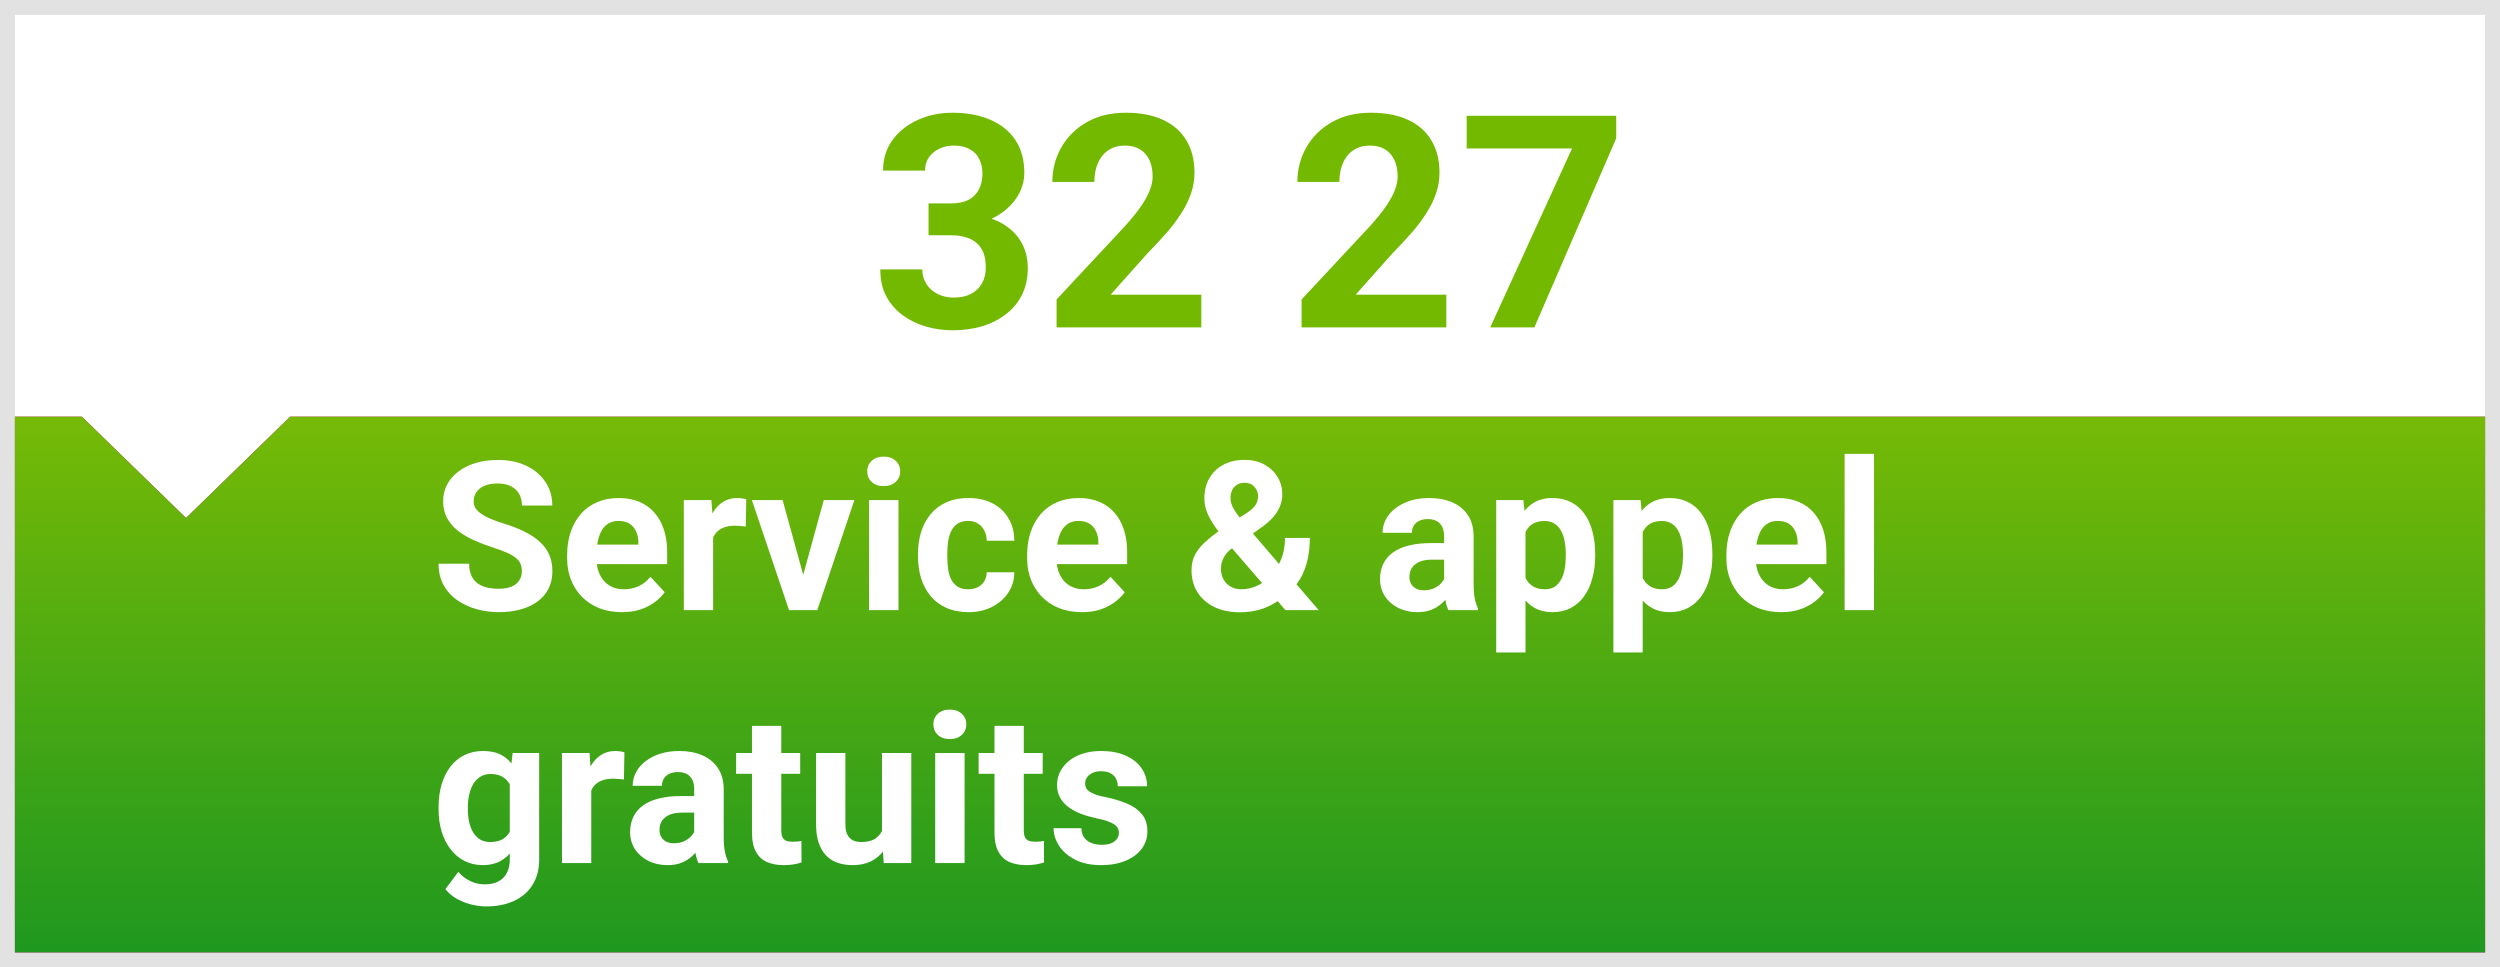
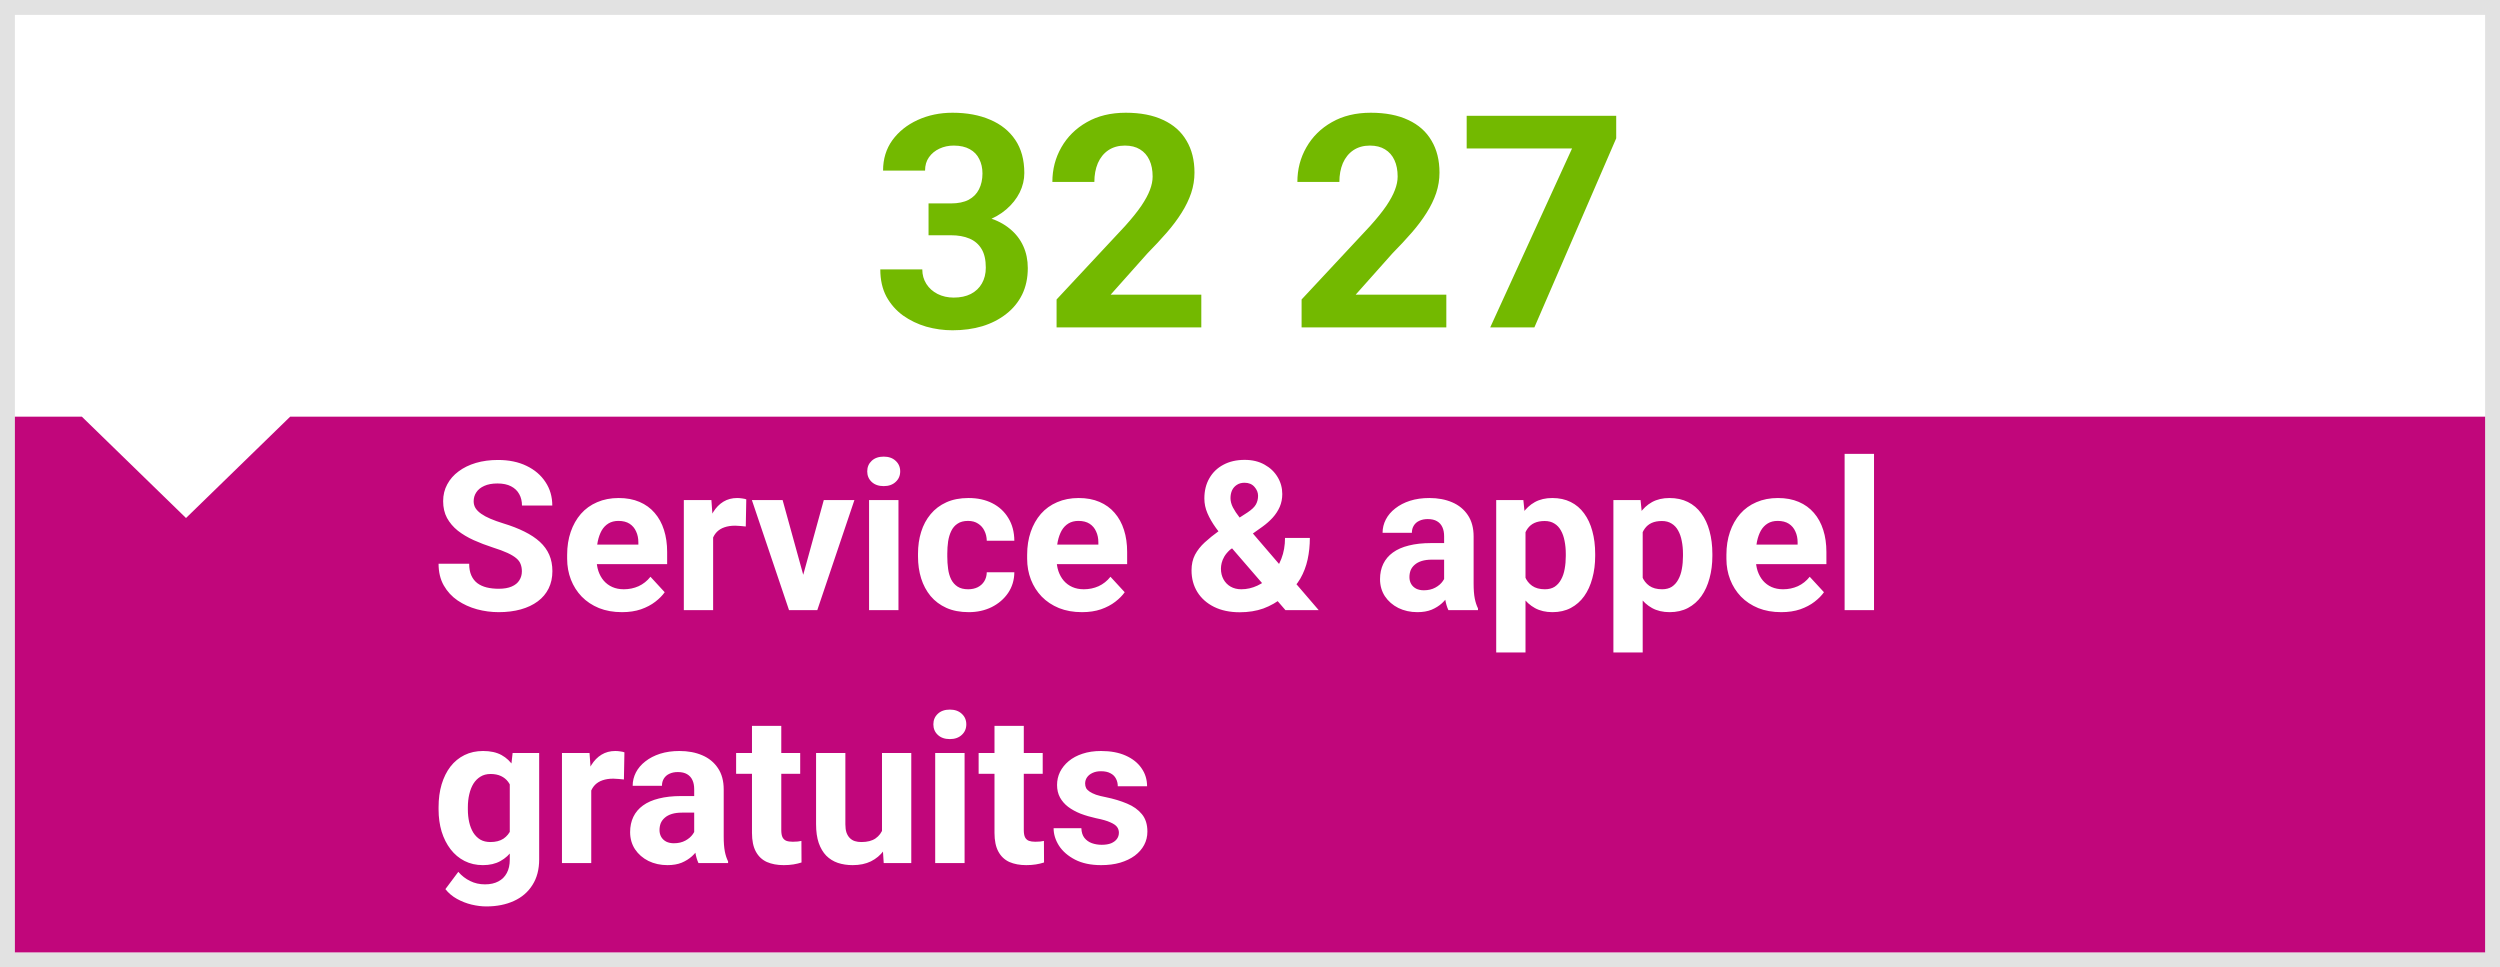
<svg xmlns="http://www.w3.org/2000/svg" width="168" height="65" viewBox="0 0 168 65" fill="none">
  <rect x="0" y="0" width="168" height="65" fill="#333333" stroke="none" />
  <rect x="0.5" y="0.5" width="167" height="64" fill="white" stroke="#E2E2E2" />
  <path d="M5.5 28H1V64H167V28H19.5L12.5 34.811L5.5 28Z" fill="#C1067B" />
-   <path d="M5.5 28H1V64H167V28H19.5L12.5 34.811L5.5 28Z" fill="url(#paint0_linear_827_25463)" />
  <path d="M62.398 13.67H63.902C64.384 13.67 64.781 13.588 65.094 13.426C65.406 13.257 65.637 13.022 65.787 12.723C65.943 12.417 66.022 12.062 66.022 11.658C66.022 11.294 65.95 10.971 65.807 10.691C65.67 10.405 65.458 10.184 65.172 10.027C64.885 9.865 64.524 9.783 64.088 9.783C63.743 9.783 63.424 9.852 63.131 9.988C62.838 10.125 62.603 10.317 62.428 10.565C62.252 10.812 62.164 11.111 62.164 11.463H59.342C59.342 10.682 59.55 10.001 59.967 9.422C60.39 8.842 60.956 8.39 61.666 8.064C62.376 7.739 63.157 7.576 64.01 7.576C64.973 7.576 65.816 7.732 66.539 8.045C67.262 8.351 67.825 8.803 68.228 9.402C68.632 10.001 68.834 10.743 68.834 11.629C68.834 12.078 68.73 12.514 68.522 12.938C68.313 13.354 68.014 13.732 67.623 14.07C67.239 14.402 66.77 14.669 66.217 14.871C65.663 15.066 65.042 15.164 64.352 15.164H62.398V13.67ZM62.398 15.809V14.354H64.352C65.126 14.354 65.807 14.441 66.393 14.617C66.978 14.793 67.47 15.047 67.867 15.379C68.264 15.704 68.564 16.092 68.766 16.541C68.967 16.984 69.068 17.475 69.068 18.016C69.068 18.68 68.941 19.272 68.688 19.793C68.434 20.307 68.076 20.744 67.613 21.102C67.158 21.46 66.624 21.733 66.012 21.922C65.4 22.104 64.732 22.195 64.01 22.195C63.411 22.195 62.822 22.114 62.242 21.951C61.669 21.782 61.148 21.531 60.68 21.199C60.217 20.861 59.846 20.438 59.566 19.93C59.293 19.415 59.156 18.807 59.156 18.104H61.978C61.978 18.468 62.07 18.794 62.252 19.08C62.434 19.366 62.685 19.591 63.004 19.754C63.329 19.917 63.691 19.998 64.088 19.998C64.537 19.998 64.921 19.917 65.24 19.754C65.566 19.585 65.813 19.35 65.982 19.051C66.158 18.745 66.246 18.39 66.246 17.986C66.246 17.465 66.152 17.049 65.963 16.736C65.774 16.417 65.504 16.183 65.152 16.033C64.801 15.883 64.384 15.809 63.902 15.809H62.398ZM80.728 19.803V22H71.002V20.125L75.602 15.193C76.064 14.679 76.428 14.227 76.695 13.836C76.962 13.439 77.154 13.084 77.272 12.771C77.395 12.453 77.457 12.15 77.457 11.863C77.457 11.434 77.385 11.066 77.242 10.76C77.099 10.447 76.887 10.206 76.607 10.037C76.334 9.868 75.995 9.783 75.592 9.783C75.162 9.783 74.791 9.887 74.478 10.096C74.172 10.304 73.938 10.594 73.775 10.965C73.619 11.336 73.541 11.756 73.541 12.225H70.719C70.719 11.378 70.921 10.604 71.324 9.9C71.728 9.191 72.297 8.628 73.033 8.211C73.769 7.788 74.641 7.576 75.65 7.576C76.647 7.576 77.486 7.739 78.17 8.064C78.86 8.383 79.381 8.846 79.732 9.451C80.091 10.05 80.269 10.766 80.269 11.6C80.269 12.068 80.195 12.527 80.045 12.977C79.895 13.419 79.68 13.862 79.4 14.305C79.127 14.741 78.795 15.184 78.404 15.633C78.014 16.082 77.581 16.547 77.106 17.029L74.635 19.803H80.728ZM97.193 19.803V22H87.467V20.125L92.066 15.193C92.529 14.679 92.893 14.227 93.16 13.836C93.427 13.439 93.619 13.084 93.736 12.771C93.86 12.453 93.922 12.15 93.922 11.863C93.922 11.434 93.85 11.066 93.707 10.76C93.564 10.447 93.352 10.206 93.072 10.037C92.799 9.868 92.46 9.783 92.057 9.783C91.627 9.783 91.256 9.887 90.943 10.096C90.637 10.304 90.403 10.594 90.24 10.965C90.084 11.336 90.006 11.756 90.006 12.225H87.184C87.184 11.378 87.385 10.604 87.789 9.9C88.193 9.191 88.762 8.628 89.498 8.211C90.234 7.788 91.106 7.576 92.115 7.576C93.111 7.576 93.951 7.739 94.635 8.064C95.325 8.383 95.846 8.846 96.197 9.451C96.555 10.05 96.734 10.766 96.734 11.6C96.734 12.068 96.659 12.527 96.51 12.977C96.36 13.419 96.145 13.862 95.865 14.305C95.592 14.741 95.26 15.184 94.869 15.633C94.478 16.082 94.046 16.547 93.57 17.029L91.1 19.803H97.193ZM108.609 7.781V9.295L103.111 22H100.143L105.641 9.979H98.561V7.781H108.609Z" fill="#73B900" />
  <path d="M35.07 38.395C35.07 38.218 35.043 38.058 34.988 37.917C34.938 37.771 34.842 37.639 34.701 37.52C34.56 37.398 34.362 37.277 34.106 37.158C33.851 37.04 33.521 36.917 33.115 36.789C32.664 36.643 32.236 36.479 31.83 36.297C31.429 36.115 31.074 35.903 30.764 35.661C30.458 35.415 30.217 35.13 30.039 34.807C29.866 34.483 29.779 34.107 29.779 33.679C29.779 33.264 29.87 32.888 30.053 32.551C30.235 32.209 30.49 31.917 30.818 31.676C31.146 31.43 31.534 31.241 31.98 31.108C32.432 30.976 32.926 30.91 33.464 30.91C34.198 30.91 34.838 31.042 35.385 31.307C35.932 31.571 36.355 31.933 36.656 32.394C36.962 32.854 37.114 33.38 37.114 33.973H35.077C35.077 33.681 35.016 33.426 34.893 33.207C34.774 32.984 34.592 32.808 34.346 32.681C34.104 32.553 33.799 32.489 33.43 32.489C33.074 32.489 32.778 32.544 32.541 32.653C32.304 32.758 32.126 32.902 32.008 33.084C31.889 33.262 31.83 33.462 31.83 33.685C31.83 33.854 31.871 34.007 31.953 34.144C32.04 34.28 32.167 34.408 32.336 34.526C32.505 34.645 32.712 34.757 32.958 34.861C33.204 34.966 33.489 35.069 33.812 35.169C34.355 35.333 34.831 35.518 35.241 35.723C35.656 35.928 36.002 36.158 36.28 36.413C36.558 36.668 36.768 36.958 36.909 37.281C37.05 37.605 37.121 37.972 37.121 38.382C37.121 38.815 37.037 39.202 36.868 39.544C36.7 39.886 36.456 40.175 36.137 40.412C35.818 40.649 35.437 40.829 34.995 40.952C34.553 41.075 34.059 41.137 33.512 41.137C33.02 41.137 32.534 41.073 32.056 40.945C31.577 40.813 31.142 40.615 30.75 40.351C30.363 40.086 30.053 39.749 29.82 39.339C29.588 38.929 29.472 38.443 29.472 37.883H31.529C31.529 38.193 31.577 38.455 31.673 38.669C31.769 38.883 31.903 39.056 32.076 39.188C32.254 39.321 32.464 39.416 32.705 39.476C32.951 39.535 33.22 39.565 33.512 39.565C33.867 39.565 34.159 39.514 34.387 39.414C34.619 39.314 34.79 39.175 34.899 38.997C35.013 38.819 35.07 38.619 35.07 38.395ZM41.797 41.137C41.223 41.137 40.708 41.046 40.252 40.863C39.796 40.676 39.409 40.419 39.09 40.091C38.775 39.763 38.534 39.382 38.365 38.949C38.197 38.512 38.112 38.047 38.112 37.555V37.281C38.112 36.721 38.192 36.208 38.352 35.743C38.511 35.278 38.739 34.875 39.035 34.533C39.336 34.191 39.7 33.929 40.129 33.747C40.557 33.56 41.04 33.467 41.578 33.467C42.102 33.467 42.567 33.553 42.973 33.727C43.378 33.9 43.718 34.146 43.991 34.465C44.269 34.784 44.479 35.167 44.62 35.613C44.761 36.055 44.832 36.547 44.832 37.09V37.91H38.953V36.598H42.898V36.447C42.898 36.174 42.847 35.93 42.747 35.716C42.651 35.497 42.505 35.324 42.31 35.196C42.114 35.069 41.863 35.005 41.558 35.005C41.298 35.005 41.075 35.062 40.888 35.176C40.701 35.29 40.548 35.449 40.43 35.654C40.316 35.859 40.229 36.101 40.17 36.379C40.115 36.652 40.088 36.953 40.088 37.281V37.555C40.088 37.851 40.129 38.124 40.211 38.375C40.297 38.626 40.418 38.842 40.573 39.024C40.733 39.207 40.924 39.348 41.148 39.448C41.375 39.548 41.633 39.599 41.92 39.599C42.275 39.599 42.606 39.53 42.911 39.394C43.221 39.252 43.488 39.04 43.711 38.758L44.668 39.797C44.513 40.02 44.301 40.234 44.032 40.44C43.768 40.645 43.449 40.813 43.075 40.945C42.702 41.073 42.275 41.137 41.797 41.137ZM47.922 35.217V41H45.953V33.603H47.806L47.922 35.217ZM50.15 33.556L50.116 35.381C50.02 35.367 49.904 35.356 49.768 35.347C49.635 35.333 49.515 35.326 49.405 35.326C49.127 35.326 48.886 35.363 48.681 35.435C48.48 35.504 48.312 35.606 48.175 35.743C48.043 35.88 47.942 36.046 47.874 36.242C47.81 36.438 47.774 36.661 47.765 36.912L47.368 36.789C47.368 36.31 47.416 35.871 47.512 35.47C47.607 35.064 47.746 34.711 47.929 34.41C48.116 34.109 48.343 33.877 48.612 33.713C48.881 33.549 49.189 33.467 49.535 33.467C49.645 33.467 49.756 33.476 49.87 33.494C49.984 33.508 50.078 33.528 50.15 33.556ZM53.719 39.565L55.359 33.603H57.417L54.922 41H53.678L53.719 39.565ZM52.591 33.603L54.238 39.571L54.273 41H53.022L50.526 33.603H52.591ZM60.377 33.603V41H58.401V33.603H60.377ZM58.278 31.676C58.278 31.389 58.379 31.152 58.579 30.965C58.78 30.778 59.048 30.685 59.386 30.685C59.718 30.685 59.985 30.778 60.185 30.965C60.391 31.152 60.493 31.389 60.493 31.676C60.493 31.963 60.391 32.2 60.185 32.387C59.985 32.574 59.718 32.667 59.386 32.667C59.048 32.667 58.78 32.574 58.579 32.387C58.379 32.2 58.278 31.963 58.278 31.676ZM65.06 39.599C65.301 39.599 65.515 39.553 65.702 39.462C65.889 39.366 66.035 39.234 66.14 39.065C66.249 38.892 66.306 38.69 66.311 38.457H68.163C68.159 38.977 68.019 39.439 67.746 39.845C67.473 40.246 67.106 40.562 66.645 40.795C66.185 41.023 65.67 41.137 65.101 41.137C64.526 41.137 64.025 41.041 63.597 40.85C63.173 40.658 62.82 40.394 62.537 40.057C62.255 39.715 62.043 39.318 61.901 38.867C61.76 38.411 61.69 37.924 61.69 37.404V37.206C61.69 36.682 61.76 36.194 61.901 35.743C62.043 35.287 62.255 34.891 62.537 34.554C62.82 34.212 63.173 33.945 63.597 33.754C64.02 33.562 64.517 33.467 65.087 33.467C65.693 33.467 66.224 33.583 66.68 33.815C67.14 34.048 67.5 34.38 67.76 34.813C68.024 35.242 68.159 35.75 68.163 36.338H66.311C66.306 36.092 66.254 35.868 66.153 35.668C66.058 35.467 65.916 35.308 65.73 35.19C65.547 35.066 65.322 35.005 65.053 35.005C64.766 35.005 64.531 35.066 64.349 35.19C64.166 35.308 64.025 35.472 63.925 35.682C63.825 35.887 63.754 36.121 63.713 36.386C63.676 36.645 63.658 36.919 63.658 37.206V37.404C63.658 37.691 63.676 37.967 63.713 38.231C63.749 38.496 63.818 38.73 63.918 38.935C64.023 39.141 64.166 39.302 64.349 39.421C64.531 39.539 64.768 39.599 65.06 39.599ZM72.709 41.137C72.135 41.137 71.62 41.046 71.164 40.863C70.708 40.676 70.321 40.419 70.002 40.091C69.688 39.763 69.446 39.382 69.277 38.949C69.109 38.512 69.024 38.047 69.024 37.555V37.281C69.024 36.721 69.104 36.208 69.264 35.743C69.423 35.278 69.651 34.875 69.947 34.533C70.248 34.191 70.613 33.929 71.041 33.747C71.469 33.56 71.953 33.467 72.49 33.467C73.014 33.467 73.479 33.553 73.885 33.727C74.29 33.9 74.63 34.146 74.903 34.465C75.181 34.784 75.391 35.167 75.532 35.613C75.674 36.055 75.744 36.547 75.744 37.09V37.91H69.865V36.598H73.81V36.447C73.81 36.174 73.759 35.93 73.659 35.716C73.564 35.497 73.418 35.324 73.222 35.196C73.026 35.069 72.775 35.005 72.47 35.005C72.21 35.005 71.987 35.062 71.8 35.176C71.613 35.29 71.46 35.449 71.342 35.654C71.228 35.859 71.141 36.101 71.082 36.379C71.027 36.652 71 36.953 71 37.281V37.555C71 37.851 71.041 38.124 71.123 38.375C71.21 38.626 71.33 38.842 71.485 39.024C71.645 39.207 71.836 39.348 72.06 39.448C72.287 39.548 72.545 39.599 72.832 39.599C73.188 39.599 73.518 39.53 73.823 39.394C74.133 39.252 74.4 39.04 74.623 38.758L75.58 39.797C75.425 40.02 75.213 40.234 74.944 40.44C74.68 40.645 74.361 40.813 73.987 40.945C73.614 41.073 73.188 41.137 72.709 41.137ZM81.917 35.675L83.831 34.438C84.114 34.251 84.303 34.071 84.398 33.898C84.494 33.724 84.542 33.531 84.542 33.316C84.542 33.102 84.462 32.904 84.303 32.722C84.143 32.535 83.92 32.441 83.633 32.441C83.428 32.441 83.255 32.489 83.113 32.585C82.972 32.676 82.865 32.799 82.792 32.954C82.724 33.109 82.689 33.282 82.689 33.474C82.689 33.679 82.744 33.888 82.853 34.102C82.963 34.312 83.111 34.535 83.298 34.773C83.485 35.005 83.692 35.258 83.92 35.531L88.616 41H86.381L82.553 36.57C82.229 36.169 81.947 35.802 81.705 35.47C81.463 35.133 81.274 34.804 81.138 34.485C81.001 34.166 80.933 33.838 80.933 33.501C80.933 32.981 81.044 32.528 81.268 32.141C81.491 31.749 81.805 31.446 82.211 31.231C82.617 31.013 83.093 30.903 83.64 30.903C84.155 30.903 84.601 31.01 84.98 31.225C85.358 31.434 85.649 31.712 85.855 32.059C86.064 32.405 86.169 32.785 86.169 33.2C86.169 33.51 86.112 33.797 85.998 34.062C85.884 34.321 85.727 34.563 85.526 34.786C85.326 35.005 85.096 35.208 84.836 35.395L82.655 36.946C82.487 37.101 82.359 37.254 82.272 37.404C82.186 37.555 82.127 37.698 82.095 37.835C82.063 37.967 82.047 38.095 82.047 38.218C82.047 38.482 82.104 38.719 82.218 38.929C82.332 39.138 82.491 39.302 82.696 39.421C82.901 39.539 83.141 39.599 83.414 39.599C83.788 39.599 84.15 39.517 84.501 39.352C84.852 39.188 85.166 38.954 85.444 38.648C85.722 38.339 85.943 37.972 86.107 37.548C86.272 37.124 86.353 36.657 86.353 36.147H88.022C88.022 36.657 87.971 37.142 87.871 37.602C87.771 38.058 87.609 38.482 87.386 38.874C87.162 39.261 86.866 39.605 86.497 39.906C86.47 39.929 86.431 39.963 86.381 40.009C86.335 40.05 86.296 40.082 86.265 40.105C85.827 40.455 85.371 40.717 84.897 40.891C84.424 41.059 83.895 41.144 83.311 41.144C82.646 41.144 82.07 41.023 81.582 40.781C81.099 40.54 80.725 40.207 80.461 39.783C80.201 39.359 80.071 38.874 80.071 38.327C80.071 37.926 80.149 37.578 80.304 37.281C80.463 36.98 80.682 36.703 80.96 36.447C81.238 36.192 81.557 35.935 81.917 35.675ZM97.045 39.332V36.037C97.045 35.8 97.006 35.597 96.929 35.429C96.851 35.255 96.731 35.121 96.566 35.025C96.407 34.93 96.2 34.882 95.944 34.882C95.726 34.882 95.537 34.921 95.377 34.998C95.217 35.071 95.094 35.178 95.008 35.319C94.921 35.456 94.878 35.618 94.878 35.805H92.909C92.909 35.49 92.982 35.192 93.128 34.909C93.274 34.627 93.486 34.378 93.764 34.164C94.042 33.945 94.372 33.774 94.755 33.651C95.142 33.528 95.575 33.467 96.054 33.467C96.628 33.467 97.138 33.562 97.585 33.754C98.032 33.945 98.382 34.232 98.638 34.615C98.897 34.998 99.027 35.477 99.027 36.051V39.216C99.027 39.621 99.052 39.954 99.103 40.214C99.153 40.469 99.226 40.692 99.321 40.884V41H97.332C97.236 40.8 97.163 40.549 97.113 40.248C97.068 39.943 97.045 39.637 97.045 39.332ZM97.305 36.495L97.318 37.609H96.218C95.958 37.609 95.732 37.639 95.541 37.698C95.35 37.758 95.192 37.842 95.069 37.951C94.946 38.056 94.855 38.179 94.796 38.32C94.741 38.462 94.714 38.617 94.714 38.785C94.714 38.954 94.753 39.106 94.83 39.243C94.908 39.375 95.019 39.48 95.165 39.558C95.311 39.63 95.482 39.667 95.678 39.667C95.974 39.667 96.231 39.608 96.45 39.489C96.669 39.371 96.838 39.225 96.956 39.052C97.079 38.879 97.143 38.715 97.147 38.56L97.667 39.394C97.594 39.58 97.494 39.774 97.366 39.975C97.243 40.175 97.086 40.364 96.894 40.542C96.703 40.715 96.473 40.859 96.204 40.973C95.935 41.082 95.616 41.137 95.247 41.137C94.778 41.137 94.352 41.043 93.969 40.856C93.591 40.665 93.29 40.403 93.066 40.07C92.848 39.733 92.738 39.35 92.738 38.922C92.738 38.535 92.811 38.19 92.957 37.89C93.103 37.589 93.317 37.336 93.6 37.131C93.887 36.921 94.245 36.764 94.673 36.659C95.101 36.55 95.598 36.495 96.163 36.495H97.305ZM102.514 35.025V43.844H100.545V33.603H102.37L102.514 35.025ZM107.196 37.22V37.363C107.196 37.901 107.132 38.4 107.005 38.86C106.882 39.321 106.7 39.722 106.458 40.063C106.216 40.401 105.916 40.665 105.556 40.856C105.2 41.043 104.79 41.137 104.325 41.137C103.874 41.137 103.482 41.046 103.149 40.863C102.817 40.681 102.536 40.426 102.309 40.098C102.085 39.765 101.905 39.38 101.769 38.942C101.632 38.505 101.527 38.035 101.454 37.534V37.158C101.527 36.62 101.632 36.128 101.769 35.682C101.905 35.23 102.085 34.841 102.309 34.513C102.536 34.18 102.814 33.922 103.143 33.74C103.475 33.558 103.865 33.467 104.312 33.467C104.781 33.467 105.193 33.556 105.549 33.733C105.909 33.911 106.21 34.166 106.451 34.499C106.697 34.832 106.882 35.228 107.005 35.688C107.132 36.149 107.196 36.659 107.196 37.22ZM105.221 37.363V37.22C105.221 36.905 105.193 36.616 105.139 36.352C105.089 36.083 105.007 35.848 104.893 35.648C104.783 35.447 104.637 35.292 104.455 35.183C104.277 35.069 104.061 35.012 103.806 35.012C103.537 35.012 103.307 35.055 103.115 35.142C102.928 35.228 102.776 35.353 102.657 35.518C102.539 35.682 102.45 35.878 102.391 36.105C102.331 36.333 102.295 36.591 102.281 36.878V37.828C102.304 38.165 102.368 38.468 102.473 38.737C102.577 39.002 102.739 39.211 102.958 39.366C103.177 39.521 103.464 39.599 103.819 39.599C104.079 39.599 104.298 39.542 104.476 39.428C104.653 39.309 104.797 39.148 104.906 38.942C105.02 38.737 105.1 38.5 105.146 38.231C105.196 37.963 105.221 37.673 105.221 37.363ZM110.389 35.025V43.844H108.42V33.603H110.245L110.389 35.025ZM115.071 37.22V37.363C115.071 37.901 115.007 38.4 114.88 38.86C114.757 39.321 114.575 39.722 114.333 40.063C114.091 40.401 113.791 40.665 113.431 40.856C113.075 41.043 112.665 41.137 112.2 41.137C111.749 41.137 111.357 41.046 111.024 40.863C110.692 40.681 110.411 40.426 110.184 40.098C109.96 39.765 109.78 39.38 109.644 38.942C109.507 38.505 109.402 38.035 109.329 37.534V37.158C109.402 36.62 109.507 36.128 109.644 35.682C109.78 35.23 109.96 34.841 110.184 34.513C110.411 34.18 110.689 33.922 111.018 33.74C111.35 33.558 111.74 33.467 112.187 33.467C112.656 33.467 113.068 33.556 113.424 33.733C113.784 33.911 114.085 34.166 114.326 34.499C114.572 34.832 114.757 35.228 114.88 35.688C115.007 36.149 115.071 36.659 115.071 37.22ZM113.096 37.363V37.22C113.096 36.905 113.068 36.616 113.014 36.352C112.964 36.083 112.882 35.848 112.768 35.648C112.658 35.447 112.512 35.292 112.33 35.183C112.152 35.069 111.936 35.012 111.681 35.012C111.412 35.012 111.182 35.055 110.99 35.142C110.803 35.228 110.651 35.353 110.532 35.518C110.414 35.682 110.325 35.878 110.266 36.105C110.206 36.333 110.17 36.591 110.156 36.878V37.828C110.179 38.165 110.243 38.468 110.348 38.737C110.452 39.002 110.614 39.211 110.833 39.366C111.052 39.521 111.339 39.599 111.694 39.599C111.954 39.599 112.173 39.542 112.351 39.428C112.528 39.309 112.672 39.148 112.781 38.942C112.895 38.737 112.975 38.5 113.021 38.231C113.071 37.963 113.096 37.673 113.096 37.363ZM119.699 41.137C119.125 41.137 118.61 41.046 118.154 40.863C117.699 40.676 117.311 40.419 116.992 40.091C116.678 39.763 116.436 39.382 116.268 38.949C116.099 38.512 116.015 38.047 116.015 37.555V37.281C116.015 36.721 116.094 36.208 116.254 35.743C116.413 35.278 116.641 34.875 116.938 34.533C117.238 34.191 117.603 33.929 118.031 33.747C118.46 33.56 118.943 33.467 119.48 33.467C120.005 33.467 120.469 33.553 120.875 33.727C121.281 33.9 121.62 34.146 121.894 34.465C122.172 34.784 122.381 35.167 122.522 35.613C122.664 36.055 122.734 36.547 122.734 37.09V37.91H116.855V36.598H120.8V36.447C120.8 36.174 120.75 35.93 120.649 35.716C120.554 35.497 120.408 35.324 120.212 35.196C120.016 35.069 119.765 35.005 119.46 35.005C119.2 35.005 118.977 35.062 118.79 35.176C118.603 35.29 118.451 35.449 118.332 35.654C118.218 35.859 118.132 36.101 118.072 36.379C118.018 36.652 117.99 36.953 117.99 37.281V37.555C117.99 37.851 118.031 38.124 118.113 38.375C118.2 38.626 118.321 38.842 118.476 39.024C118.635 39.207 118.826 39.348 119.05 39.448C119.278 39.548 119.535 39.599 119.822 39.599C120.178 39.599 120.508 39.53 120.813 39.394C121.123 39.252 121.39 39.04 121.613 38.758L122.57 39.797C122.415 40.02 122.203 40.234 121.935 40.44C121.67 40.645 121.351 40.813 120.978 40.945C120.604 41.073 120.178 41.137 119.699 41.137ZM125.934 30.5V41H123.958V30.5H125.934ZM34.448 50.603H36.232V57.754C36.232 58.428 36.082 59 35.781 59.47C35.485 59.944 35.07 60.301 34.537 60.543C34.004 60.789 33.384 60.912 32.678 60.912C32.368 60.912 32.04 60.871 31.693 60.789C31.352 60.707 31.023 60.579 30.709 60.406C30.399 60.233 30.139 60.014 29.93 59.75L30.798 58.588C31.026 58.852 31.29 59.057 31.591 59.203C31.892 59.353 32.224 59.429 32.589 59.429C32.944 59.429 33.245 59.363 33.491 59.23C33.737 59.103 33.926 58.914 34.059 58.663C34.191 58.417 34.257 58.118 34.257 57.768V52.312L34.448 50.603ZM29.472 54.391V54.247C29.472 53.682 29.54 53.169 29.677 52.709C29.818 52.244 30.016 51.845 30.271 51.513C30.531 51.18 30.846 50.922 31.215 50.74C31.584 50.558 32.001 50.467 32.466 50.467C32.958 50.467 33.37 50.558 33.703 50.74C34.036 50.922 34.309 51.182 34.523 51.52C34.738 51.852 34.904 52.246 35.023 52.702C35.145 53.153 35.241 53.648 35.31 54.185V54.5C35.241 55.015 35.139 55.493 35.002 55.935C34.865 56.378 34.685 56.765 34.462 57.098C34.239 57.426 33.961 57.681 33.628 57.863C33.3 58.046 32.908 58.137 32.452 58.137C31.996 58.137 31.584 58.043 31.215 57.856C30.85 57.67 30.538 57.408 30.278 57.07C30.019 56.733 29.818 56.337 29.677 55.881C29.54 55.425 29.472 54.928 29.472 54.391ZM31.44 54.247V54.391C31.44 54.696 31.47 54.981 31.529 55.245C31.588 55.509 31.68 55.744 31.803 55.949C31.93 56.15 32.088 56.307 32.274 56.421C32.466 56.53 32.691 56.585 32.951 56.585C33.311 56.585 33.605 56.51 33.833 56.359C34.061 56.204 34.232 55.992 34.346 55.724C34.46 55.455 34.526 55.145 34.544 54.794V53.898C34.535 53.611 34.496 53.354 34.428 53.126C34.359 52.894 34.264 52.695 34.141 52.531C34.018 52.367 33.858 52.24 33.662 52.148C33.466 52.057 33.234 52.012 32.965 52.012C32.705 52.012 32.48 52.071 32.288 52.19C32.101 52.303 31.944 52.461 31.816 52.661C31.693 52.862 31.6 53.099 31.536 53.372C31.472 53.641 31.44 53.933 31.44 54.247ZM39.732 52.217V58H37.764V50.603H39.616L39.732 52.217ZM41.961 50.556L41.927 52.381C41.831 52.367 41.715 52.356 41.578 52.347C41.446 52.333 41.325 52.326 41.216 52.326C40.938 52.326 40.696 52.363 40.491 52.435C40.291 52.504 40.122 52.606 39.985 52.743C39.853 52.88 39.753 53.046 39.685 53.242C39.621 53.438 39.584 53.661 39.575 53.912L39.179 53.789C39.179 53.31 39.227 52.871 39.322 52.47C39.418 52.064 39.557 51.711 39.739 51.41C39.926 51.109 40.154 50.877 40.423 50.713C40.692 50.549 40.999 50.467 41.346 50.467C41.455 50.467 41.567 50.476 41.681 50.494C41.795 50.508 41.888 50.528 41.961 50.556ZM46.65 56.332V53.037C46.65 52.8 46.612 52.597 46.534 52.429C46.457 52.255 46.336 52.121 46.172 52.025C46.012 51.93 45.805 51.882 45.55 51.882C45.331 51.882 45.142 51.921 44.982 51.998C44.823 52.071 44.7 52.178 44.613 52.319C44.527 52.456 44.483 52.618 44.483 52.805H42.515C42.515 52.49 42.588 52.192 42.733 51.909C42.879 51.627 43.091 51.378 43.369 51.164C43.647 50.945 43.977 50.774 44.36 50.651C44.748 50.528 45.181 50.467 45.659 50.467C46.233 50.467 46.744 50.562 47.19 50.754C47.637 50.945 47.988 51.232 48.243 51.615C48.503 51.998 48.633 52.477 48.633 53.051V56.216C48.633 56.621 48.658 56.954 48.708 57.214C48.758 57.469 48.831 57.692 48.927 57.884V58H46.938C46.842 57.8 46.769 57.549 46.719 57.248C46.673 56.943 46.65 56.637 46.65 56.332ZM46.91 53.495L46.924 54.609H45.823C45.563 54.609 45.338 54.639 45.147 54.698C44.955 54.758 44.798 54.842 44.675 54.951C44.552 55.056 44.461 55.179 44.401 55.32C44.347 55.462 44.319 55.617 44.319 55.785C44.319 55.954 44.358 56.106 44.435 56.243C44.513 56.375 44.625 56.48 44.77 56.558C44.916 56.63 45.087 56.667 45.283 56.667C45.579 56.667 45.837 56.608 46.056 56.489C46.274 56.371 46.443 56.225 46.562 56.052C46.685 55.879 46.748 55.715 46.753 55.56L47.273 56.394C47.2 56.58 47.099 56.774 46.972 56.975C46.849 57.175 46.691 57.364 46.5 57.542C46.309 57.715 46.078 57.859 45.81 57.973C45.541 58.082 45.222 58.137 44.852 58.137C44.383 58.137 43.957 58.043 43.574 57.856C43.196 57.665 42.895 57.403 42.672 57.07C42.453 56.733 42.344 56.35 42.344 55.922C42.344 55.535 42.417 55.19 42.562 54.89C42.708 54.589 42.922 54.336 43.205 54.131C43.492 53.921 43.85 53.764 44.278 53.659C44.707 53.55 45.203 53.495 45.769 53.495H46.91ZM53.773 50.603V51.998H49.467V50.603H53.773ZM50.533 48.778H52.502V55.772C52.502 55.986 52.529 56.15 52.584 56.264C52.643 56.378 52.73 56.457 52.844 56.503C52.958 56.544 53.101 56.565 53.274 56.565C53.398 56.565 53.507 56.56 53.602 56.551C53.703 56.537 53.787 56.523 53.855 56.51L53.862 57.959C53.694 58.014 53.511 58.057 53.315 58.089C53.12 58.121 52.903 58.137 52.666 58.137C52.233 58.137 51.855 58.066 51.531 57.925C51.212 57.779 50.966 57.547 50.793 57.227C50.62 56.908 50.533 56.489 50.533 55.97V48.778ZM59.27 56.23V50.603H61.238V58H59.386L59.27 56.23ZM59.488 54.712L60.069 54.698C60.069 55.19 60.012 55.648 59.898 56.072C59.785 56.492 59.614 56.856 59.386 57.166C59.158 57.471 58.871 57.711 58.524 57.884C58.178 58.052 57.77 58.137 57.301 58.137C56.941 58.137 56.608 58.087 56.303 57.986C56.002 57.882 55.742 57.72 55.523 57.501C55.309 57.278 55.141 56.993 55.018 56.647C54.899 56.296 54.84 55.874 54.84 55.382V50.603H56.809V55.395C56.809 55.614 56.834 55.799 56.884 55.949C56.938 56.1 57.014 56.223 57.109 56.318C57.205 56.414 57.317 56.482 57.444 56.523C57.577 56.565 57.722 56.585 57.882 56.585C58.287 56.585 58.606 56.503 58.839 56.339C59.076 56.175 59.242 55.952 59.338 55.669C59.438 55.382 59.488 55.063 59.488 54.712ZM64.82 50.603V58H62.845V50.603H64.82ZM62.722 48.676C62.722 48.389 62.822 48.152 63.023 47.965C63.223 47.778 63.492 47.685 63.829 47.685C64.162 47.685 64.428 47.778 64.629 47.965C64.834 48.152 64.936 48.389 64.936 48.676C64.936 48.963 64.834 49.2 64.629 49.387C64.428 49.574 64.162 49.667 63.829 49.667C63.492 49.667 63.223 49.574 63.023 49.387C62.822 49.2 62.722 48.963 62.722 48.676ZM70.07 50.603V51.998H65.764V50.603H70.07ZM66.83 48.778H68.799V55.772C68.799 55.986 68.826 56.15 68.881 56.264C68.94 56.378 69.027 56.457 69.141 56.503C69.255 56.544 69.398 56.565 69.571 56.565C69.694 56.565 69.804 56.56 69.899 56.551C70 56.537 70.084 56.523 70.152 56.51L70.159 57.959C69.991 58.014 69.808 58.057 69.612 58.089C69.416 58.121 69.2 58.137 68.963 58.137C68.53 58.137 68.152 58.066 67.828 57.925C67.509 57.779 67.263 57.547 67.09 57.227C66.917 56.908 66.83 56.489 66.83 55.97V48.778ZM75.19 55.956C75.19 55.815 75.149 55.687 75.067 55.573C74.985 55.459 74.833 55.355 74.609 55.259C74.391 55.158 74.074 55.067 73.659 54.985C73.285 54.903 72.937 54.801 72.613 54.678C72.294 54.55 72.016 54.398 71.779 54.22C71.547 54.042 71.365 53.832 71.232 53.591C71.1 53.345 71.034 53.065 71.034 52.75C71.034 52.44 71.1 52.148 71.232 51.875C71.369 51.602 71.563 51.36 71.814 51.15C72.069 50.936 72.379 50.77 72.743 50.651C73.112 50.528 73.527 50.467 73.987 50.467C74.63 50.467 75.181 50.569 75.642 50.774C76.106 50.98 76.462 51.262 76.708 51.622C76.959 51.977 77.084 52.383 77.084 52.839H75.115C75.115 52.648 75.074 52.477 74.992 52.326C74.915 52.171 74.792 52.05 74.623 51.964C74.459 51.873 74.245 51.827 73.981 51.827C73.762 51.827 73.573 51.866 73.413 51.943C73.254 52.016 73.13 52.117 73.044 52.244C72.962 52.367 72.921 52.504 72.921 52.654C72.921 52.768 72.944 52.871 72.989 52.962C73.039 53.048 73.119 53.128 73.228 53.201C73.338 53.274 73.479 53.342 73.652 53.406C73.83 53.465 74.049 53.52 74.309 53.57C74.842 53.68 75.318 53.823 75.737 54.001C76.157 54.174 76.489 54.411 76.735 54.712C76.981 55.008 77.105 55.398 77.105 55.881C77.105 56.209 77.032 56.51 76.886 56.783C76.74 57.057 76.53 57.296 76.257 57.501C75.983 57.702 75.655 57.859 75.272 57.973C74.894 58.082 74.468 58.137 73.994 58.137C73.306 58.137 72.723 58.014 72.244 57.768C71.77 57.522 71.41 57.209 71.164 56.831C70.922 56.448 70.802 56.056 70.802 55.655H72.668C72.677 55.924 72.745 56.141 72.873 56.305C73.005 56.469 73.171 56.587 73.372 56.66C73.577 56.733 73.798 56.77 74.035 56.77C74.29 56.77 74.502 56.735 74.671 56.667C74.84 56.594 74.967 56.498 75.054 56.38C75.145 56.257 75.19 56.116 75.19 55.956Z" fill="white" />
  <defs>
    <linearGradient id="paint0_linear_827_25463" x1="84" y1="28" x2="84" y2="64" gradientUnits="userSpaceOnUse">
      <stop stop-color="#76BA06" />
      <stop offset="1" stop-color="#1F981F" />
    </linearGradient>
  </defs>
</svg>